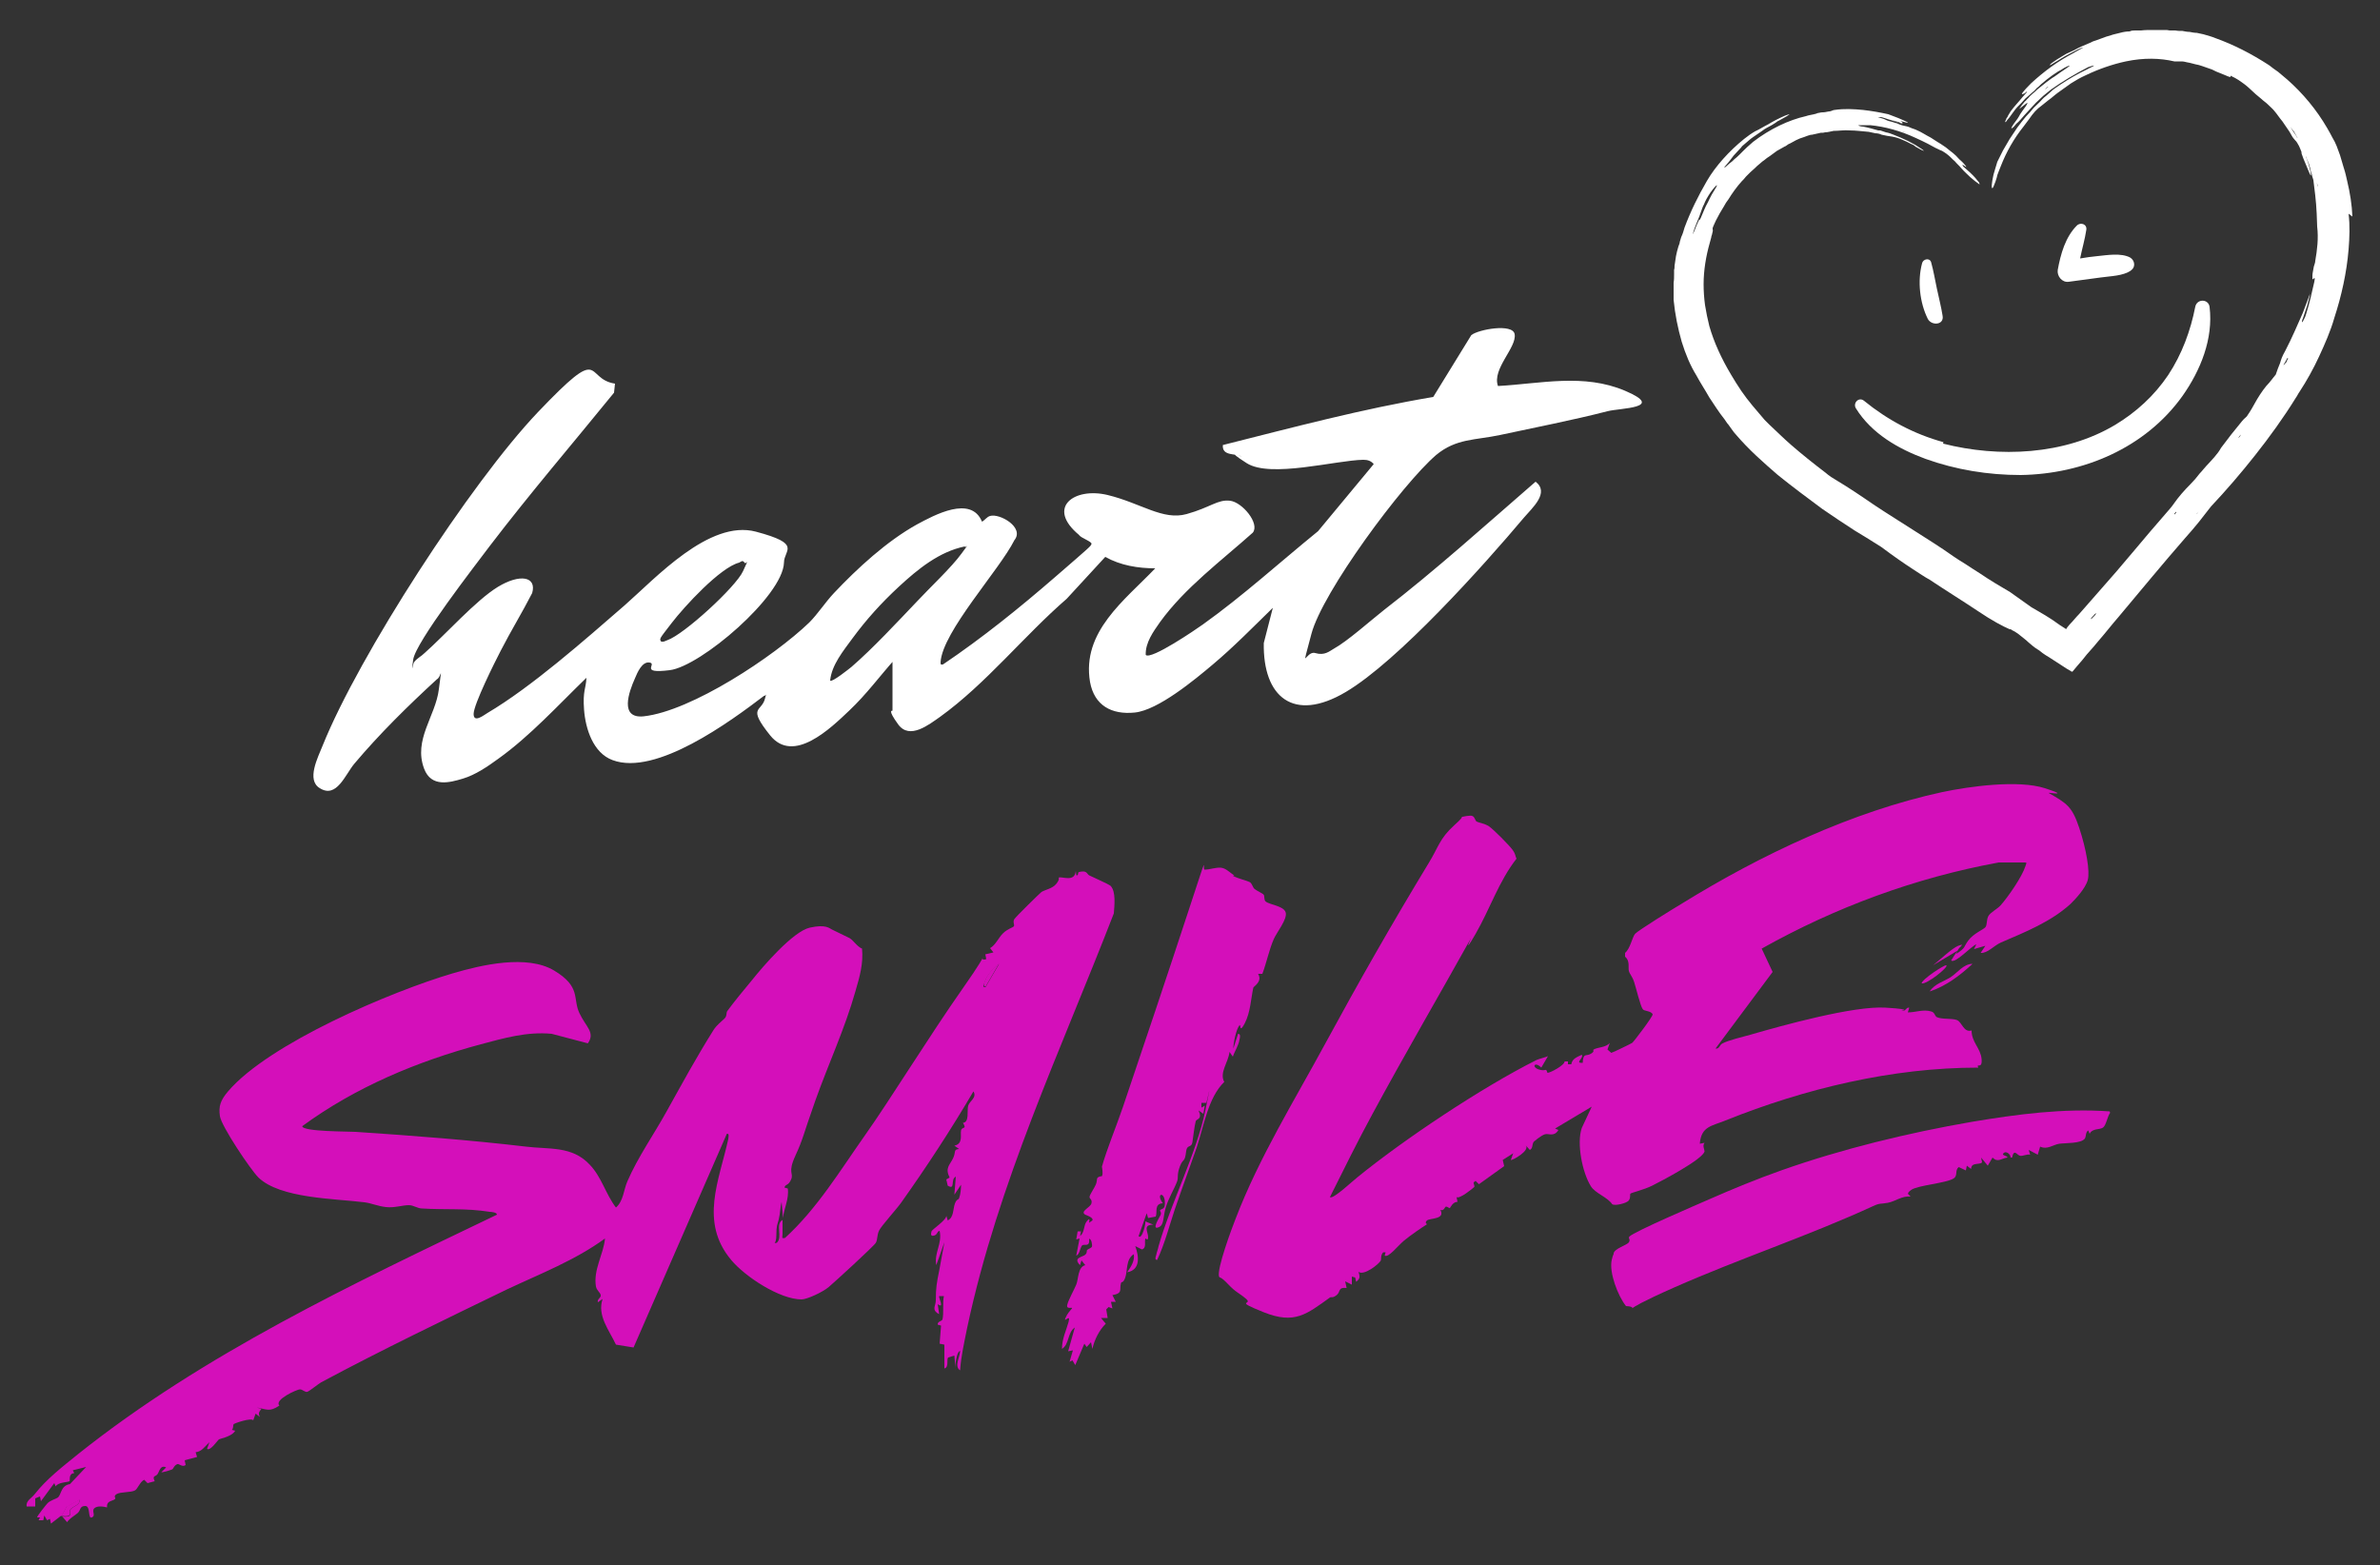
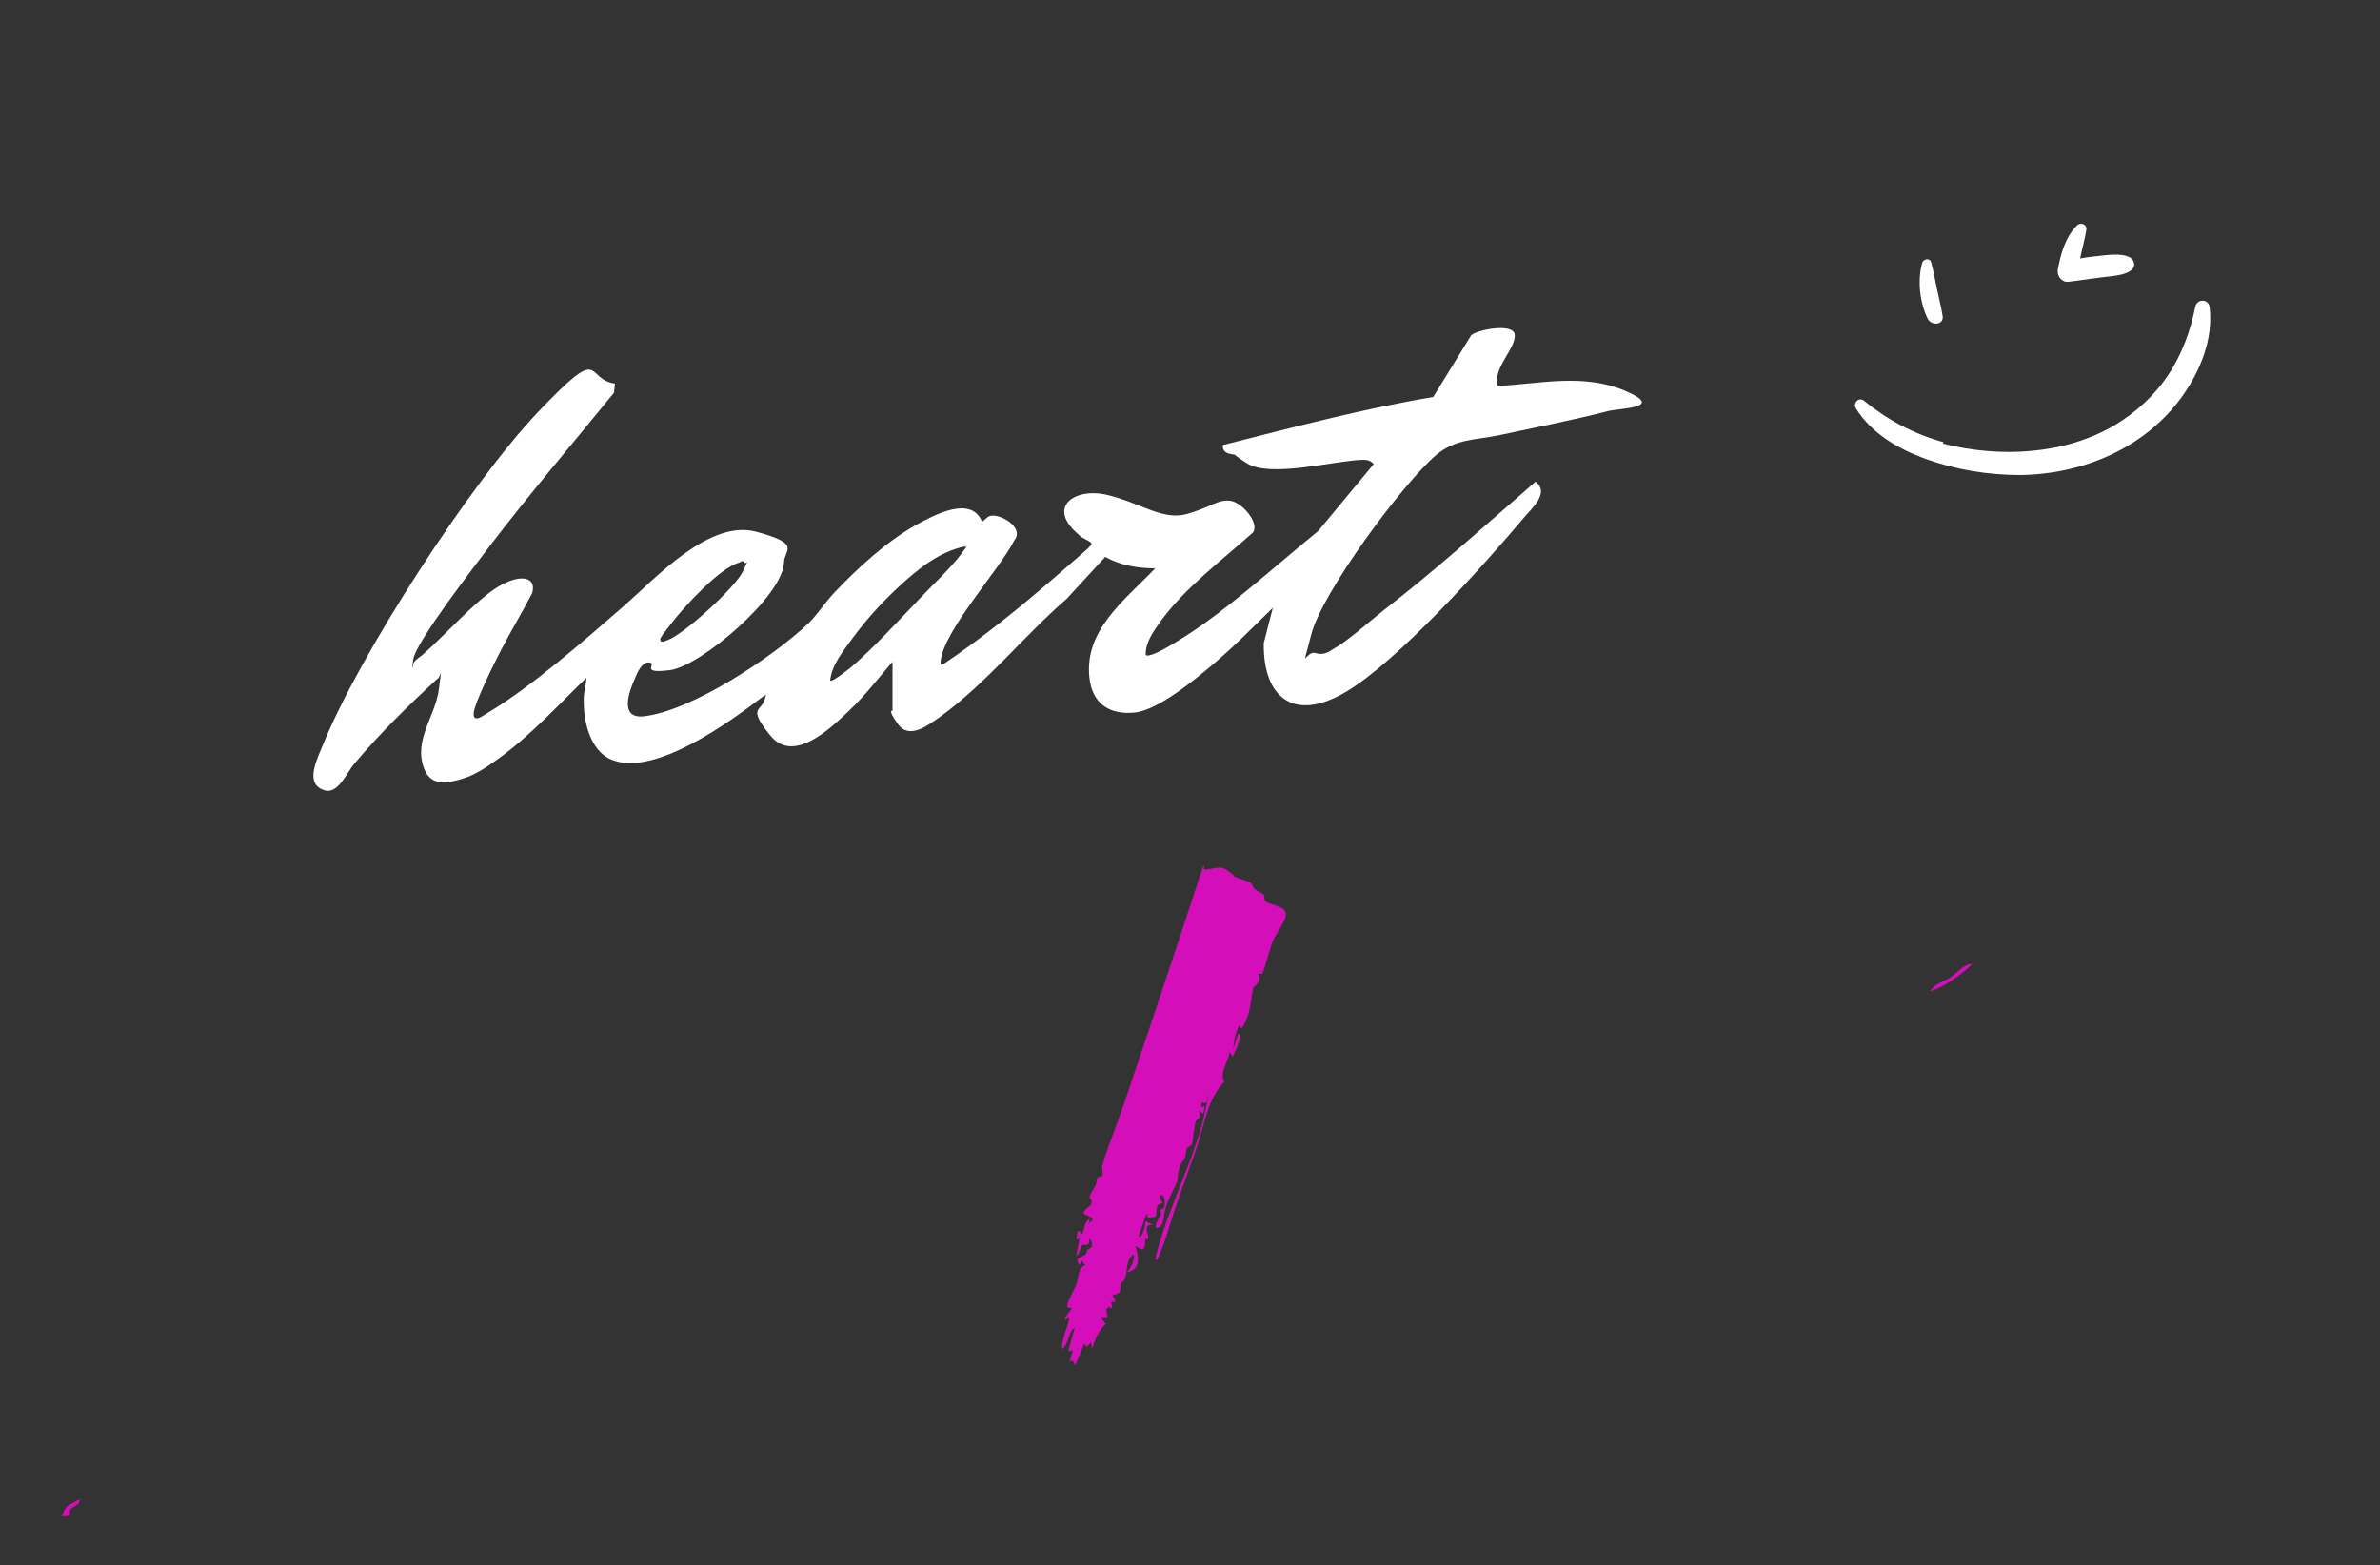
<svg xmlns="http://www.w3.org/2000/svg" id="Layer_1" version="1.1" viewBox="0 0 500 328.9">
  <rect x="0" y="0" width="500" height="328.9" fill="#333333" stroke="none" />
  <defs>
    <style>
      .st0 {
        fill: #d40fba;
      }

      .st1 {
        isolation: isolate;
      }

      .st2 {
        fill: #fff;
      }
    </style>
  </defs>
  <g>
-     <path class="st2" d="M494.2,45.5c-.1-2.5-.5-5-1.1-7.5-.2-.9-.4-1.8-.7-2.7-.3-.9-.5-1.8-.8-2.7-.2-.6-.5-1.3-.7-1.9-.1-.3-.3-.6-.4-.9-.2-.3-.3-.6-.5-.9-.3-.6-.7-1.3-1.1-2-2.2-3.8-5.1-7.3-8.4-10.2-.6-.5-1.3-1.1-1.9-1.6-.7-.5-1.3-.9-1.9-1.4-3.7-2.4-7.4-4.3-11.3-5.7-.7-.3-1.5-.5-2.5-.8-.5-.1-.9-.2-1.4-.3-.5,0-1-.1-1.5-.2-.5,0-1-.1-1.5-.2-.5,0-1,0-1.5-.1h-1.2c0,0-.6-.1-.6-.1-.2,0-.4,0-.6,0-.8,0-1.6,0-2.4,0-.8,0-1.6,0-2.4.1-.4,0-.8,0-1.2,0-.4,0-.8,0-1.2.2-.6,0-1.3.1-2,.3-.7.2-1.4.3-1.9.5-.7.2-1.4.4-2.1.7l-1.1.4c-.3.1-.7.2-1,.4-.7.3-1.4.6-2.1.9-.7.3-1.3.7-2,1l-1.1.5c-.3.2-.7.4-1,.6-.7.4-1.3.8-2,1.3-.3.2-.6.6-.5.5.2,0,.6-.3,1.1-.6.3-.2.9-.5,1.3-.8,1.1-.7,2.4-1.3,3.5-1.9.4-.2.7-.3,1-.4.3,0-.5.3-1.1.7-.2.1-.4.2-.7.4-3.3,1.7-6.3,3.9-9,6.4-1.7,1.7-2.4,2.6-1.6,2.2.2,0,.5-.3.6-.4.4-.2,0,.2-.8,1.1-.8,1-1.7,1.9-2.5,3-.2.3-.4.7-.6,1,0,.2-.2.3-.3.5,0,.2-.1.3-.2.5-.1.3,0,.3.1.2,0,0,.2-.2.3-.4.2-.2.4-.5.5-.6.3-.4.5-.7.8-1.1.3-.4.5-.7.8-1,.6-.6,1.2-1.2,1.7-1.8.5-.4,1-.9,1.6-1.4.3-.2.5-.5.8-.8.3-.2.6-.5.9-.8.4-.3.8-.7,1.2-1,.4-.3.8-.6,1.2-.9.4-.3.8-.5,1.2-.8.4-.2.8-.4,1.2-.7.9-.5,1.5-.7,1-.3-.4.3-1,.7-1.6,1.1-.6.4-1.2.9-1.9,1.3-.4.3-.7.5-1.1.8l-1,.8-1,.8c-.3.3-.6.6-1,.9-.3.3-.6.5-.8.8-.1.1-.3.3-.4.4-.1.1-.2.3-.4.4-.5.6-.9,1.1-1.2,1.6.5-.4,1-.8,1.4-1.1.4-.3.5-.3,0,.5-.5.7-.9,1.2-1.2,1.7-.3.6-.7,1.2-1.4,2.1-.6.9-.6,1.1,0,.6.2-.2.5-.6.6-.7.5-.4,1.1-1.1,1.7-1.8.4-.4.7-.8,1.1-1.2.4-.4.8-.9,1.3-1.4.5-.5,1.1-1,1.6-1.5.6-.5,1.1-.9,1.6-1.3,2.4-1.7,4.9-3.2,7.8-4.7.5-.2,1.3-.4,1.2-.3-.2.2-.8.4-1.5.8-1.9.9-3.8,2-5.6,3.2-.7.5-1.4.9-2,1.5-.3.3-.6.5-.9.8l-.5.4c-.1.1-.3.3-.4.4-.5.6-1.1,1.1-1.7,1.7-.5.6-1.1,1.3-1.7,1.9-.6.7-1.2,1.5-1.8,2.3-.5.8-1.1,1.6-1.6,2.4-.5.8-.9,1.6-1.4,2.4-.4.8-.8,1.6-1.2,2.4-.3,1.1-.6,1.9-.8,2.7-.4,1.8-.5,3-.2,2.8.1,0,.3-.5.6-1.3.1-.4.3-.8.4-1.4.2-.5.4-1.1.7-1.8,1.2-3.1,2.8-5.9,4.8-8.4.4-.5,1-1.3,1.2-1.6.8-1.2,1.6-2.1,2.6-2.8.4-.3.9-.7,1.5-1.2.6-.4,1.2-1,1.9-1.5l1.4-1,.7-.5.7-.5,1.5-.9c.5-.3,1-.5,1.6-.8,2.7-1.3,5.6-2.3,8.4-2.9,3.8-.8,7.2-.7,10.2,0,.3,0,.6,0,.8,0,.3,0,.5,0,.7,0,.4,0,.8.1,1.2.2.7.1,1.2.3,1.7.4.5.1,1,.2,1.5.4.5.2,1.2.4,2,.7.6.3,1.2.6,1.8.8.8.3,1.4.6,1.7.7.4.1.5.1.4,0,0,0,0-.1,0-.2,1.5.7,2.1,1.2,2.8,1.7.7.5,1.3,1.1,2.5,2.2.4.3.8.7,1.2,1,.4.4.9.7,1.3,1.1.5.5,1.1,1,1.4,1.4.6.7,1.1,1.5,1.7,2.2.5.7,1,1.5,1.5,2.2.6,1.1.6,1.1,1.2,1.8.1.1.3.3.4.5.1.2.3.5.4.7.2.4.4,1,.5,1.2,0,.3,0,.4.4,1.4.2.4.3.8.5,1.2.2.4.3.8.5,1.2.5,1.3.8,1.6.5.4-.1-.5-.3-1.1-.4-1.6-.2-.6-.4-1.1-.6-1.7,0,0,0-.1,0,0,0,0,.2.3.2.5.2.4.3.8.5,1.2.1.4.2.7.3,1.1,0,.4.2.7.3,1.1,0,.3.2.7.3,1.1.2,1.6.6,4.5.7,7.1,0,.7.1,2,.1,2.7.3,2.5,0,4.9-.4,7.2,0,.4-.2.8-.3,1.2-.1.7-.3,1.4-.3,1.9,0,.5,0,.8,0,.8,0,0,.2-.1.3-.2s.3-.3.1.7c-.5,2.2-1,4.5-1.7,6.7-.1.4-.3.9-.5,1.2-.1.3-.3.6-.4.6,0,0,0-.5.2-.8.3-.9.6-1.8.9-2.7.2-.9.5-1.7.6-2.5h0c-.5,1.3-1,2.7-1.5,4-1.1,2.5-2.3,5.3-3.7,8-.7,1.2-.9,1.9-1.1,2.6,0,0,0,0,0,0-.3.7-.6,1.5-.9,2.4-.3.4-.6.7-.8,1-.4.5-.7.9-1.2,1.4-.9,1.1-1.8,2.5-2.5,3.8-.4.7-.7,1.3-1.6,2.6-.3.3-.6.5-1,1-1.5,1.8-3,3.7-4.4,5.6-.7,1.3-1.9,2.5-3.1,3.8-.4.4-.9,1.1-1.4,1.6-.6.8-1.2,1.5-1.9,2.2-1.4,1.4-2.6,2.8-3.5,4.1-.4.6-1.1,1.4-1.8,2.2-2.2,2.5-4.3,5-6.4,7.5-1.3,1.5-2.6,3.1-3.9,4.6-2.6,3-5.2,5.9-7.8,8.9-.7.7-1.3,1.5-2,2.2l-.5.6-.2.3s0,0,0,0h0c0,0,0,.1,0,.1h0c-.5-.3-.9-.6-1.4-.9-2-1.5-4-2.6-5.9-3.7-1.7-1.2-3.1-2.2-4.5-3.2-2.2-1.3-4.1-2.4-6.3-3.9-.9-.6-2.1-1.3-3.1-2-.8-.5-1.8-1.1-2.5-1.6-2.8-2-5.9-3.9-8.7-5.7-2.8-1.8-5.4-3.4-8.1-5.2-2.6-1.8-5.3-3.6-7.8-5.1-.7-.4-1.5-.9-2.3-1.6-2.5-1.9-5-3.9-7.3-5.9-1.6-1.4-3.1-2.9-4.5-4.2-.2-.2-.7-.7-1-1-1.7-2-3.4-3.9-4.9-6.1-.8-1.2-1.5-2.3-2.2-3.5-1.9-3.2-3.5-6.6-4.5-10.1-.2-.7-.3-1.5-.5-2.2-.1-.7-.3-1.5-.4-2.2-.2-1.5-.3-2.9-.3-4.4,0-2.9.5-5.9,1.3-8.7.1-.4.2-.8.3-1.1,0-.3.2-.6.2-.8.1-.4.2-.7.1-.9,0,0,0-.3,0-.3.2-.6.5-1.1.7-1.6.3-.5.5-1,.8-1.5.3-.5.6-1,.9-1.5l.4-.7.5-.7c.8-1.3,1.8-2.7,2.8-3.8.3-.3.6-.6.9-1,.3-.3.6-.6.9-.9.3-.3.7-.6,1-.9.3-.3.6-.6,1-.9.3-.3.7-.6,1-.8l.5-.4c.2-.1.4-.3.6-.4.5-.4,1-.7,1.5-1.1.5-.3,1.1-.6,1.6-.9.3-.1.5-.3.8-.5.3-.1.6-.3.8-.4.5-.3,1.1-.6,1.6-.8.6-.2,1.2-.4,1.7-.6.3-.1.6-.2.9-.2l1.8-.4c.3,0,.6,0,.9-.1.6,0,1.2-.2,1.8-.3,1.1,0,2.2-.2,3.4-.1,1.3,0,2.7.2,4,.3.5.1.9.2,1.4.3.4,0,.9.1,1.3.3.8.2,1.5.3,2.2.4.6.1,1.3.3,2,.6.7.3,1.4.6,2.1,1,.1,0,.3.1.4.2.1,0,.3.2.4.3.3.2.6.3.9.5.3.2.8.4.9.4,0,0-.2-.2-.5-.4l-1.4-.9c-.5-.3-1-.5-1.5-.8-1-.5-2-.9-3-1.3-.5-.2-1-.4-1.6-.5l-1.2-.4h-.4c-1.1-.3-2.1-.6-3.2-.8-.5,0-1-.2-1-.3,0,0,.4,0,.8,0,.4,0,1.1,0,1.7,0,3.1.3,6.4,1.2,9.6,2.7.9.4,1.7.8,2.5,1.2.8.4,1.4.8,2.1,1.1.4.2.6.3.9.4.3.2.7.4,1.3.9.5.4.9.9,1.4,1.3.4.5.9.9,1.3,1.4.5.6,1.6,1.6,1.9,1.9.7.6,1.3,1.1,1.9,1.5.1.1.1,0,0-.3-.1-.2-.6-.7-.8-1-.7-.8-1.5-1.5-2.3-2.2-.1,0-.4-.4-.4-.5s0-.2,0-.1c.3.1,1,.8.7.3-.2-.2-.3-.4-.5-.6-.2-.2-.3-.3-.5-.5-.4-.3-.7-.7-1.1-1.1-.4-.4-.8-.7-1.2-1-.4-.3-.8-.7-1.3-1-.4-.3-.9-.6-1.4-.9-.5-.3-.9-.6-1.4-.9-1-.5-2-1.2-3-1.6-.4-.2-.9-.3-1.3-.5-.4-.2-.9-.3-1.4-.4-.5-.1-1-.3-1.4-.5-.5-.1-.9-.3-1.4-.4-.5-.1-.9-.3-1.3-.5-.4-.1-.9-.3-1.3-.4-.1,0,.3,0,.5,0,.3,0,.6.1.9.2l.9.3c.6.2,1.2.3,1.8.5.8.3,1.2.4,1.1.2,0-.1-.3-.3-.5-.4.8.2,1.6.5,1.6.3-.6-.3-1.3-.6-2-.9-.7-.3-1.4-.5-2.1-.8-1.8-.4-3.5-.7-5.3-.9-2-.2-4-.3-6,0-.3,0-.5.2-1,.3-.4,0-.9.2-1.4.2-.2,0-.5,0-.8.1-.2,0-.5.1-.7.2-.7.2-1.6.3-2.1.5-3.6.8-7.6,2.7-11.1,5.4-1.9,1.6-2.6,2.5-3.4,3.2-.4.3-.7.6-1,.9-.4.3-.8.6-1.3,1.1-.2.2-.2.1-.4.2.7-.8,1.5-1.8,2-2.5.4-.4.7-.8,1.2-1.3.2-.2.4-.4.6-.7.2-.2.5-.4.7-.6.5-.4,1-.9,1.6-1.3.6-.4,1.2-.8,1.9-1.3.6-.5,1.3-.8,2-1.2l.8-.5.4-.3.4-.2c.5-.3,1.1-.6,1.6-.9.3-.2.6-.4.5-.4,0,0-.7.2-.9.3-.7.3-1.3.6-1.9.9-.6.3-1.1.6-1.6.9-1,.5-1.9,1.1-2.8,1.5-.3.2-.7.4-1.1.7-.4.3-.8.6-1.2.9-3.1,2.5-6,5.7-7.8,8.8-1.8,3.1-3.4,6.3-4.7,9.8-.2.7-.4,1.4-.7,2-.1.3-.2.7-.3,1,0,.3-.2.7-.3,1-.2.7-.4,1.4-.5,2-.1.7-.2,1.3-.3,2,0,.3,0,.6-.1.9,0,.3,0,.6,0,.9,0,.6,0,1.2-.1,1.8,0,.6,0,1.2,0,1.8,0,.6,0,1.2,0,1.8.3,3.1.9,6,1.7,8.8.8,2.6,1.8,5,3.1,7.1.8,1.5,1.8,3,2.7,4.6,1,1.5,2,3.1,3.2,4.6.3.4.5.8.8,1.1.6.8,1.1,1.6,1.5,2,2.8,3.3,5.9,6,8.9,8.6,3.1,2.5,6.2,4.8,9.3,7.1,2.3,1.6,4.6,3.1,6.9,4.6,1.8,1.1,3.8,2.3,5.5,3.4q3.6,2.7,7,4.9c1.1.7,2.1,1.4,3.2,2,3.3,2.2,6.7,4.3,10,6.5,3.1,2.1,5.4,3.3,6.8,3.9.2,0,.3,0,.5.2.3.1,1.4.8,1.7,1.1.6.5,1.3,1,1.8,1.5.5.4,1,.9,1.8,1.4.4.2.7.5,1.1.8.4.3.9.6,1.4.9,1.2.8,2.5,1.6,3.7,2.4l.7.4.3.2h.2c0,.1,0,.1,0,.1h0s0-.1,0-.1l1-1.2c.7-.8,1.4-1.6,2-2.4.5-.6,1-1.1,1.5-1.7l1-1.2c1.4-1.6,2.7-3.3,4.1-4.9,4.7-5.6,9.3-11.2,14.1-16.7,1-1.1,2-2.3,2.9-3.4.9-1.1,1.6-2.1,2.5-3.2,3.2-3.4,6.3-7,9.3-10.8,3-3.8,5.9-7.8,8.5-12,.3-.4.5-.9.8-1.3,1.5-2.3,2.9-4.8,4.1-7.4,1.2-2.6,2.4-5.3,3.2-8.1,1.5-4.6,2.6-9.5,3-14.4.2-2.5.3-5,0-7.5ZM430.3,18.2c-.1.1-.3.3-.4.4,0,0-.3.2-.3.2,0,0,.3-.3.6-.6,0,0,0,0,0,0ZM447.2,7.4h0s.4,0,.4,0h-.4ZM482.5,28.7c-.5-.8-1-1.4-1.3-2,0,0,0,0,0,0,.2.3.5.7.7.9.3.5.5.9.8,1.4,0,0,0,0-.2-.2ZM486.7,38.4l.3.7c0,.2-.2-.3-.3-.7ZM400,27.7h.1c0,.1-.5,0-.5,0h.3ZM398,25.4c.2,0,.5.1.7.2.2,0,.4.1.5.2.1,0,.3.1.4.2-.4-.2-.8-.3-1.2-.4-.4-.1-.7-.2-1-.3.2,0,.4,0,.6.1ZM387.7,26.7c0,0,0,0,0,0-.2,0-.4,0-.5,0-.1,0-.3,0-.3,0,0,0,.4,0,.9,0ZM352.7,65.5v-.5s0,.5,0,.5h0ZM357,46.1l-.2.4c-.1.3-.3.6-.4.9-.2.6-.5,1.2-.7,1.7,0,.2-.1,0,0-.1,0-.3.3-.9.4-1.3.2-.5.4-1,.6-1.5.2-.5.4-.9.5-1.3.3-.8.5-1.5.8-2,.2-.6.7-1.5,1.3-2.4.7-1,1.3-1.6,1.4-1.6,0,0,0,.2-.2.5-.3.5-.6,1-.9,1.5-.3.5-.5,1-.8,1.6-.6,1-1,2.2-1.5,3.3l-.2.4ZM440.3,129c0,.1-.3.4-.4.5-.2.2-.5.5-.6.6,0,0,0-.1,0-.2.2-.3.6-.6.7-.8.2-.2.3-.2.4-.3,0,0,0,.1-.2.3ZM457.2,107.7c-.1.1-.3.3-.4.4,0,0,0-.1,0-.2.1-.1.3-.3.4-.4,0,0,0,.1,0,.2ZM461.5,107.9c-.1.1-.2.1-.2.2l.4-.4.2-.2c-.1.1-.3.3-.3.4ZM470.3,91.9c0,0,0,0,0,0,.1-.2.2-.3.3-.4,0,0,.2-.2.2-.2,0,0-.2.4-.5.7ZM480.2,76.2c-.2.3-.3.4-.5.5.3-.5.6-1,.8-1.4,0-.2.1,0,.2,0-.2.3-.4.9-.5,1Z" />
    <path class="st2" d="M408.1,66.3c-.3-1.9-.8-3.8-1.2-5.7-.4-1.9-.7-3.7-1.2-5.5-.3-1-1.7-.7-1.9.2-1,3.7-.5,8.3,1.2,11.7.8,1.5,3.5,1.3,3.1-.7Z" />
    <path class="st2" d="M436.3,47.4c-2.4,2.4-3.4,6-4,9.3-.2,1.3.9,2.7,2.3,2.5,2.3-.3,4.5-.6,6.7-.9,2-.3,4.8-.3,6.4-1.5,1-.7.8-2.1-.2-2.7-1.9-1-4.8-.5-6.8-.3-1.2.1-2.5.3-3.7.5.4-2,1-4,1.3-6,.2-1.2-1.2-1.7-2-.9Z" />
    <path class="st2" d="M408.3,92.9c-6.2-1.7-11.8-4.7-16.7-8.7-1.1-.9-2.4.5-1.7,1.6,3.3,5.3,8.9,8.5,14.6,10.6,6.4,2.3,13.2,3.4,20,3.4,13.2-.2,26.2-5.7,34-16.6,3.8-5.4,6.5-12,5.7-18.7-.2-1.7-2.6-1.8-3-.1-1,5.1-2.8,10-5.7,14.4-2.9,4.3-6.7,7.8-11.2,10.5-10.6,6.3-24.3,6.9-36.1,3.9Z" />
  </g>
  <path class="st2" d="M187.9,138.6c-3.2,3.6-5.9,7.3-9.5,10.7-3.9,3.7-11.7,11.3-16.6,5.2s-1.8-4.9-1.1-7.7.7-.7-.2-.6c-7.1,5.4-22.7,16.9-31.8,13.5-4.1-1.5-5.7-6.6-6-10.6s.4-4.4.5-6.7c-5.9,5.7-11.8,12.2-18.5,17-2.2,1.6-4.8,3.4-7.5,4.2s-6.6,1.9-8.1-2.1c-2.3-6.1,2.4-11,3.1-16.7s.5-2.5-.4-2.1c-6.1,5.6-12.1,11.5-17.4,17.8-1.9,2.3-3.7,7.3-7.2,5.1-2.9-1.7-.4-6.5.6-9,7.6-18.9,31.1-55.2,45.2-70s9.6-7,16.2-6l-.2,1.9c-8.7,10.7-17.7,21.2-26.1,32.2-3,4-15.6,20.2-16.1,23.9s0,.6.2.5c.6-.8,1.5-1.2,2.2-1.9,4.4-3.9,10.8-11.1,15.4-13.9s8.2-2.2,7.2,1.3c-2.1,4.1-4.5,8-6.6,12.1-1.2,2.3-5.7,11.3-5.7,13.3s2.2.2,2.9-.2c9.3-5.5,20.5-15.4,28.8-22.6,6.5-5.7,17.8-18.1,27.6-15.5s5.9,3.8,5.9,6.5c-.2,7-17.5,21.8-24,22.6s-2.6-1.3-4.2-1.6-2.6,2.1-3.1,3.3c-1.3,2.9-3.3,8.5,1.8,8,10.1-1.1,27.4-12.6,34.8-19.7,1.8-1.8,3.4-4.3,5.2-6.2,4.9-5.2,11.1-10.9,17.4-14.4,3.7-2,11.4-6.2,13.7-.6.6-.3,1-1,1.7-1.2,2-.6,7.3,2.4,5.1,5.1-3.1,6.2-15.1,19.2-15.5,25.6,0,.5,0,.6.5.5,8.3-5.6,16.1-11.9,23.6-18.4s7.4-6.4,7.6-6.9-2.3-1.3-2.6-1.9c-7-5.8-1-10.1,6-8.4s11.6,5.4,16.6,4,6.5-3.1,9.1-2.8,6.3,4.8,4.8,6.7c-6.6,5.9-14.3,11.6-19.5,18.8-1.4,2-3.1,4.3-3,6.9,1.1,1.1,10.6-5.4,12-6.4,8.4-6,16.2-13.1,24.2-19.6l11.7-14.1c-.6-.7-1.3-.9-2.2-.9-5.8.1-19.5,3.9-24.5.7s-.8-1.2-1.1-1.4c-1.2-.7-4.1,0-3.9-2.4,14.7-3.7,29.3-7.6,44.2-10.1l8-13c1.5-1.2,8.7-2.5,9.1-.2.5,2.8-4.8,7.3-3.5,10.9,9-.5,18-2.7,26.7,1s-1.1,3.6-3.7,4.3c-7.4,1.9-15.2,3.4-22.6,5-5.2,1.1-9.2.7-13.4,4.2-7.1,6.1-23.9,28.8-26.2,37.6s-1.2,3.4.8,4,3-.4,3.9-.9c2.9-1.6,7.7-5.9,10.5-8.1,11-8.5,21.4-17.9,31.9-27,3,2.3-.7,5.5-2.4,7.5-8.5,10.1-26.5,30.2-37.5,36.7s-17.4,1-17.2-10.3l1.9-7.4c-4.1,4-8.2,8.2-12.6,11.9-3.8,3.2-11.5,9.6-16.4,10.1s-8.5-1.5-9.4-6.4c-1.8-10.6,7.3-17.2,13.7-23.9-3.6,0-7.3-.6-10.5-2.4l-8.1,8.8c-9,7.8-16.9,17.8-26.6,24.8-2.3,1.6-6.4,4.9-8.8,1.6s-1.2-2.8-1.2-2.9v-10.5ZM202.7,114.8c-5.4,1.1-9.9,4.8-13.8,8.4s-7,7.1-9.8,10.9c-1.9,2.6-4.4,5.6-4.7,8.9.4.4,4-2.5,4.5-2.9,4.5-3.9,9.6-9.4,13.8-13.8,2.6-2.8,7.2-7.1,9.3-10s.8-.9.7-1.5ZM138.9,134.8c.5.1.8-.1,1.3-.3,3.5-1.2,14.4-11.2,15.9-14.5s.6-1.2.3-1.8c-.4-.6-.7-.2-1.1,0-4,1-11.6,9.3-14.2,12.7s-2.7,3.3-2.1,4Z" />
  <g class="st1">
-     <path class="st0" d="M226.1,183.9c.6.1.2-.6.6-.7,1.7-.4,1.6.4,2.1.7.8.4,4,1.8,4.5,2.2,1.2,1.2.8,4.3.7,5.8-11.2,28.9-24.3,56.5-30.8,87-.6,3-1.3,6-1.5,9-1.3-.8,0-2.9,0-4.1-.6.2-.8,1.7-.9,2.3s-.1,1.4,0,2.1l-.3-3.4-1.3.4c-.4.4.2,2.1-.8,2.3v-5s-1-.2-1-.2l.3-3.8-.7-.2c-.1-.7.9-.7,1-1.1.3-1.2,0-3.6.3-4.9h-1c-.2.2,1.2,2.8-.3,1.7l.3,2.1c-1.7-.9-.7-1.7-.7-2.9,0-2.7.2-3.7.7-6.2s.7-4,1.1-6l-1.7,4.8c-.5-2.6,1.3-4.5.7-7.2-.6.1-.4.8-1.2,1s-.6-.5-.5-.9,3.2-2.4,3.1-3.3l.3,1c1.3-.6,1.1-2.4,1.5-3.5s.7-.7.9-1.2c.3-.8.4-2,.4-2.8l-1.4,2.1.3-3.8c-1.2.6,0,2.9-1.7,1.9l-.3-1.3.7-.4c-1-2,0-2.6.7-4s0-1.9,1.3-2l-1-.7c1.9-.4,1.2-2.3,1.4-3.2s1.3-.1.4-1.6c1.4-.1.8-2.6,1.1-3.6s1.9-1.7,1.1-3c-4.7,8-9.8,15.8-15.2,23.4-1,1.4-4.1,4.8-4.6,5.8s-.3,1.9-.7,2.6-8.6,8.2-9.9,9.3-4.6,2.6-5.7,2.6c-4.6,0-11.9-4.8-14.8-8.3-6.7-8-2.5-16.7-.6-25.4,0-.3.3-1.2-.3-1.1l-19.6,44.9-3.7-.6c-1.4-3-4-6.1-2.8-9.6l-1,.7c-.2-.7.7-.9.6-1.5s-.8-.9-1-1.8c-.6-3.5,1.6-6.8,1.9-10.1-6.3,4.6-13.6,7.4-20.6,10.7-13.2,6.4-26.1,12.6-39,19.5-.7.4-2.4,1.8-2.9,2s-1-.5-1.6-.5-5.5,2.2-4.3,3.4c-2.1,1.4-2.6.8-4.8.4l1,.3c-.5.7-.7.9-.3,1.7l-.9-.7-.5,1.4c-.4-.6-3.9.6-4.1.8s0,.9-.4,1.2l.7.2-.2.3c-.9,1-3.1,1.4-3.2,1.5-.3.2-1.8,2.5-2.5,2l.5-1.4c-.9.8-1.6,2-2.9,2.1l.3,1-2.6.7.2,1c-.7.5-1.4-.3-1.7-.2-.7.2-.9,1-1.1,1.1s-2,.7-2.3.6l1-1c-1.2-.6-1.4.8-1.8,1.4s-1.2.2-.6,1.5l-1.5.4-.7-.7c-.8.3-1.4,1.9-1.9,2.2-.8.5-3.1.3-3.9.8s-.1.8-.3,1c-.4.5-1.9.3-1.7,1.8-.8-.2-2.1-.4-2.7.2s.4,1.5-.5,1.9-.2-2.4-1.4-2.4-.9.9-1.6,1.5-1.7,1.1-2.2,1.9l-1.2-1.4-2.2,1.7-.2-1-.6.3-.6-1-.2,1h-1s.3-.6.3-.6h-.6c-.1-.2,2-2.8,2.2-3,.6-.6,1.8-.9,2.2-1.2.7-.7.6-2.5,2.5-2.8l3.4-3.6-2.8.7.3.6c-1.3.1-.8,1.5-1,1.7s-2.5.2-2.9,1.1l-.3-.7-2.8,3.8-.2-1-1,.4v1.7c0,0-1.8,0-1.8,0-.2-1.2,1-1.7,1.7-2.6,2.5-3.2,5.9-5.8,9.1-8.4,26.5-21.1,57.6-35.7,88-50.3,0-.5-1.2-.6-1.6-.6-4.8-.8-9.3-.4-14.1-.7-1,0-1.8-.7-2.8-.7-1.4,0-3,.6-4.8.4s-3-.8-4.5-1c-6.4-.8-17.7-.8-22.3-5.2-1.7-1.7-7.8-10.8-8.1-12.9s.1-3.3,1.7-5.2c8.6-10.1,34.3-21,47.2-24.8,6.1-1.8,15.6-4,21.3-.6s3.9,5.9,5.3,8.9,3.4,4.1,1.8,6.4l-7.6-2c-5.2-.5-10,.9-14.9,2.2-13.4,3.6-26.3,9-37.5,17.2,0,1.2,10.1,1.1,11.2,1.2,12,.8,23.9,1.7,35.8,3.1,4.8.6,9.7-.2,13.4,3.8,2.5,2.6,3.3,6.1,5.5,9,1.6-1.4,1.6-3.7,2.4-5.5,2.2-5.1,5.6-9.9,8.3-14.8,3.4-6.1,6.1-11.1,9.8-17,.7-1.1,1.7-1.8,2.3-2.4s.3-1.2.6-1.6c1.4-1.9,3.6-4.6,5.2-6.5,2.3-2.9,8.6-10.2,12.1-11s4.2.2,4.7.4,3.2,1.6,3.7,1.8c.8.5,1.6,1.8,2.6,2.2.3,3.2-.5,5.9-1.4,9-2.2,7.8-5.7,15.3-8.4,22.9s-2.5,7.9-4.2,11.6-.3,3.6-.9,5-1.2.9-1.4,1.7l.7.2c.3,2.2-.8,4.1-1,6.2l-.3-3.4c-.3,1.2-.3,2.5-.6,3.7s-.5,1.2-.5,3.3-.9,1.7.1,1.6c1.3-1.2-.4-3.9,1.2-4.8,0,1,0,2,0,2.9s-.3,1,.5.9c6.8-6.2,11.6-14.2,16.9-21.7s13.4-20.7,20.5-30.8,2.5-5.2,4.9-6.1l-.2-1,1.7-.4-.7-.9c1.2-.7,1.7-2.1,2.7-3.1s2.1-1.2,2.3-1.5-.3-.9.1-1.5,5.2-5.3,5.7-5.7c.8-.5,2.3-.7,3.1-1.7s.5-1.3.5-1.3c.5-.4,3.4,1.1,3.6-1.4l.2,1.4ZM207.1,207.3l2.8-4.8c-1.1.8-2.4,2.2-2.9,3.5s-.6,1.4.1,1.4ZM16.7,315.1l-2.7,1.5-1.1,2c2.6.3,1.6-.7,1.9-1.4s2-.9,1.9-2Z" />
-     <path class="st0" d="M411,200.4c2.1-1.4,1.4-1.3,2.5-2.8s3.2-2.3,3.6-2.8.2-1.5.6-2.3,1.9-1.5,2.6-2.3c1.6-1.8,4.5-6,5.2-8.2s.5-.3,0-.8h-5.6c-17.5,3.2-34.3,9.4-49.8,18.1l2.3,4.9-12,16.1c.9.1.8-.8,1.5-1.1,1.1-.6,4.3-1.4,5.8-1.8,6.9-2,21.7-6.1,28.4-5.7s2.6.7,3.5.7.8-.8,1.5-.7l-.3,1c1.7,0,3.2-.7,4.9-.2.8.2.7.9,1.2,1.2,1.1.5,3.1.2,4.2.6s1.4,2.7,3.1,2.2c0,2.5,1.9,3.7,2.1,6s-1.2.7-.7,1.8c-18.1,0-36.4,4.4-53.1,11.1-2.9,1.2-5.1,1.2-5.4,4.9l1-.2c-.5.6,0,1.4,0,1.8-.4,1.7-9.2,6.3-11,7.2s-4.5,1.5-4.6,1.7.1,1-.4,1.5-2.8,1.1-3.4.7c-1-1.5-3.6-2.3-4.5-3.8-1.8-2.9-3-9-1.9-12.2l2.1-4.5-7.7,4.6.7.3c-.9,1.5-2,.7-2.8.9s-2.3,1.5-2.4,1.6c-.4.6-.1,1.3-.8,1.7l-.9-1c1.1,1.1-2.9,3.3-3.1,3.1l.5-1.4-2.2,1.4.3,1.3-5.3,3.8-.7-.7-.4.3c-.1.3.3.8.1,1s-3.1,2.6-3.7,2.1l.2,1c-1,0-1.5,1.2-1.6,1.3s-.5-.3-.8-.3-.4,1-1.2.7c1.1,2-2.2,1.7-2.8,2.2s0,.8,0,.8c-1.1.7-3.6,2.4-4.9,3.5s-3.2,3.6-4,3.1l.2-.7h-.5c-.6.6-.4,1.4-.5,1.7-.4.8-3.6,3.3-4.7,2.4.3,1,.4,1.4-.5,2.1l-.2-.9-.7-.2v1.7s-1.4-.7-1.4-.7l.3,1.4c-1.9-.2-1.2.8-2.1,1.5s-1.1.3-1.4.5c-4.9,3.5-7.4,5.7-13.9,3.1s-2.2-1.5-3.7-2.8-2.1-1.3-3.8-3.1-1.7-1.2-1.9-1.6c-.5-1.6,2.7-10.2,3.5-12.2,4.9-12.8,12.4-24.9,18.9-36.9,7-12.9,13.9-25,21.6-37.7,2.1-3.4,2.3-5.2,5.4-8s.7-1.3,1.2-1.6,2.3-.5,2.5-.4c.6.1.7,1,1,1.2s1.7.4,2.6,1,4.3,4,5,5,.5,1.3.8,1.8c-3.7,4.7-5.6,10.6-8.6,15.8s-.7.3-.8.6c-6.9,12.4-14.1,24.7-20.9,37.3-3.1,5.7-6,11.6-8.9,17.4.6.6,5-3.6,5.7-4.1,9.8-8,26.3-19,37.7-24.7.7-.3,1.7-.5,2.4-.8l-1.4,2.4c-1.4-1.4-2.1-.1-.5.4s1.4-.5,1.8.7c.6,0,3.6-1.6,3.6-2.4h.7s0,.6,0,.6h.7c.2-1.2,1.2-1.5,2.2-2,.5.7-1.6,1.8.2,1.7.1-2.2.7-1.3,1.7-1.9s.3-.7.6-.9c.8-.5,2.6-.4,3.4-1.4l-.5,1.4.8.7c.2,0,4.1-1.9,4.4-2.1s4.4-5.6,4.3-6c-.4-.8-1.8-.6-2.1-1.1-.5-.7-1.4-4.5-1.8-5.7s-.9-1.6-1.1-2.3.3-2.1-.8-3v-.8c1.1-.9,1.5-3.3,2.1-4s8.2-5.4,9.9-6.4c16.5-10.2,35.7-19.3,54.7-23.4,5.7-1.2,15.9-2.6,21.5-.8s.5.8.8,1c3.8,2.2,4.9,2.8,6.4,7.3s2.3,9.2,1.8,11-2.6,4-3.6,5c-4.2,3.8-9.5,5.9-14.6,8.1-1.6.7-2.8,2.3-4.3,2.2l1-1.5-2.4.7.5-1c-1,.3-4.4,4.1-5.3,3.4.4-.7.9-1.4,1.4-2.1l-5.2,3.1c1.3-1,4-3.6,5.3-4.1s.6,0,.5.2c-.3.2-.5.6-.7.9Z" />
    <path class="st0" d="M259,184c1.1.6,2.9,1,3.5,1.3s.6,1.1,1.1,1.5,1.7.9,1.9,1.2,0,1.1.4,1.4c.8.7,3.8.9,4.2,2.3s-1.9,4.2-2.5,5.6c-1,2.3-1.5,4.9-2.4,7.3h-.9c1,1.6-.9,2.6-1,2.9-.5,2.3-.6,5.2-1.8,7.5s-.8,0-1.1.4c-.7.8-1.3,3.8-1.3,4.9l1-3.1c.6,0,.4.8.3,1.2-.2,1.3-1,2.4-1.4,3.6l-.7-1c-.2,2.1-2.2,4.4-1.1,6.3-3.4,3.3-4.3,9.3-5.8,13.8-1.5,4.3-3.1,8.6-4.6,13-1.2,3.6-2.1,7.2-3.7,10.6-.6,0-.3-.7-.2-1,.1-.6.4-1.3.5-1.9,2.6-9.1,8-19.6,9.8-28.4s.2-1.1.2-1.7h-1s0,1,0,1l.7-.4-.3,1.7-1-.7c.9,2-.5,1.7-.6,2.3-.3,1.1-.5,3.2-.7,4.4s-1.1.4-1.3,1.8c-.3,2.6-.6,1.4-1.3,3.2s-.3,2.3-.6,3.2c-.7,1.8-1.8,3.5-2.4,5.5s-.3,3.6-1.4,4.1c-1.7.8,0-1.9.3-2.5s-.2-.9-.1-1c.3-.5,1.2,0,1-2-.2-2-1.9-1.5-.4.5-1.9.1-1.1,1.9-1.5,2.8l-1.6.3-.3-1-1.7,4.8c.7.9,1.6-2.8,1.4-3.1l1.7.7c-2.3,0-1.1,1.5-1.1,2.6s-.6,0-.6.4c-.2.7.3,1.9-.7,2.2l-1.4-.7c.8,2.2,1.1,5-1.7,5.5.8-1.2,1.6-2.3,1.4-3.8-1.7,1-1.3,3.5-1.8,4.9s-.8.7-.9,1.2c-.4,1.3.5,2.1-1.8,2.5l.7,1.4h-1s.3,1.4.3,1.4l-.8-.3-.5.5.3,1.8h-1.4s1,1.2,1,1.2c-1.4,1.4-2.4,3.4-2.8,5.3l-.3-1.4-.9,1-.5-.7-1.9,4.5-.6-1-.6.3.7-2.4-1,.2,1.4-5c-1.6,1.1-1.1,3.5-2.7,4.5,0-2.1.9-3.9,1.4-5.7s-1.1.3-.7-.7.9-1.5,1.4-2.1c.2-.4-1.2.3-1-.7s1.4-3.1,1.9-4.3.3-3.7,1.9-4.1l-.8-1-.3,1c-1.6-1.6.6-1.7,1.1-2.2s.2-.8.4-1,.9-.4,1-.7-.1-1.7-.6-1.6c.2,1.9-1.1.9-1.5,1.4s-.5,1.9-1.2,2.1l.7-3.6-.7.2.3-1.7h.7s-.2,1-.2,1c1-.8.7-2.2,1.4-3.1s.6-.2.5.3l.7-.5c.3-.6-1.3-1.1-1.5-1.2-1.2-.7,1.1-1.5,1.3-2.4s-.5-.9-.4-1.4,1-1.8,1.3-2.5c.5-1.1-.2-1.6,1.3-1.8.3-.6,0-1.7,0-2,1-3.6,3-8.4,4.4-12.5,4.7-13.9,9.2-27.3,13.8-41.3s2.7-8.4,3.4-8.6c1.1,0,2.3-.5,3.4-.4s1.9,1.1,2.8,1.6Z" />
-     <path class="st0" d="M443.3,233.8c-.6.8-.8,2.6-1.5,3.1s-2.2.1-2.8,1.3l-.3-.7c-.6.4-.4,1.2-.7,1.7-.8,1.1-4.1.9-5.4,1.1s-2.5,1.3-4,.6l-.5,1.7-1.9-1,.3,1c-.7-.2-1.6.4-2.2.2s-1.2-1.5-1.6.4h-.3c0-.7-.9-1.4-1.4-1-.8.6.9.6.7,1-1.3.2-2,1.1-3.1,0l-1,1.7-1.4-1.7.2,1c-.5.6-2.3-.1-2.3,1.4l-.9-.7-.2,1-1.5-.7c-.9.7-.1,1.8-1.1,2.4-1.6,1-7.5,1.4-8.9,2.4s-.1,1-.2,1.4c-1.7-.2-3.1,1-4.7,1.3s-1.6,0-3.1.7c-13.7,6.3-28,11-41.8,17.1s-6.1,4.1-10.1,3.9c-1.7-2.1-3.6-7.1-3-9.7s.6-.2.6-.3c0-.2-.3-.7-.2-1.1.2-1,2.8-1.7,3.2-2.3s-.2-.8.1-1.2c1.1-1.1,14.2-6.7,16.7-7.8,5-2.2,10.1-4.3,15.2-6.1,12.7-4.5,26.7-7.9,40-10.2,9.5-1.6,19.4-2.9,29-2.2Z" />
    <path class="st0" d="M414.4,202.5c-2.6,2.4-5.6,4.7-9,5.8,1-1.6,3-2.1,4.4-3s2.7-2.8,4.6-2.8Z" />
-     <path class="st0" d="M408.9,202.8c.5.4-4.2,4.1-5.2,3.8.1-.9,4.9-4,5.2-3.8Z" />
    <path class="st0" d="M16.7,315.1c.2,1.1-1.5,1.4-1.9,2s.7,1.7-1.9,1.4l1.1-2,2.7-1.5Z" />
-     <path class="st0" d="M207.1,207.3c-.7,0-.3-1-.1-1.4.5-1.3,1.8-2.7,2.9-3.5l-2.8,4.8Z" />
+     <path class="st0" d="M207.1,207.3l-2.8,4.8Z" />
  </g>
</svg>